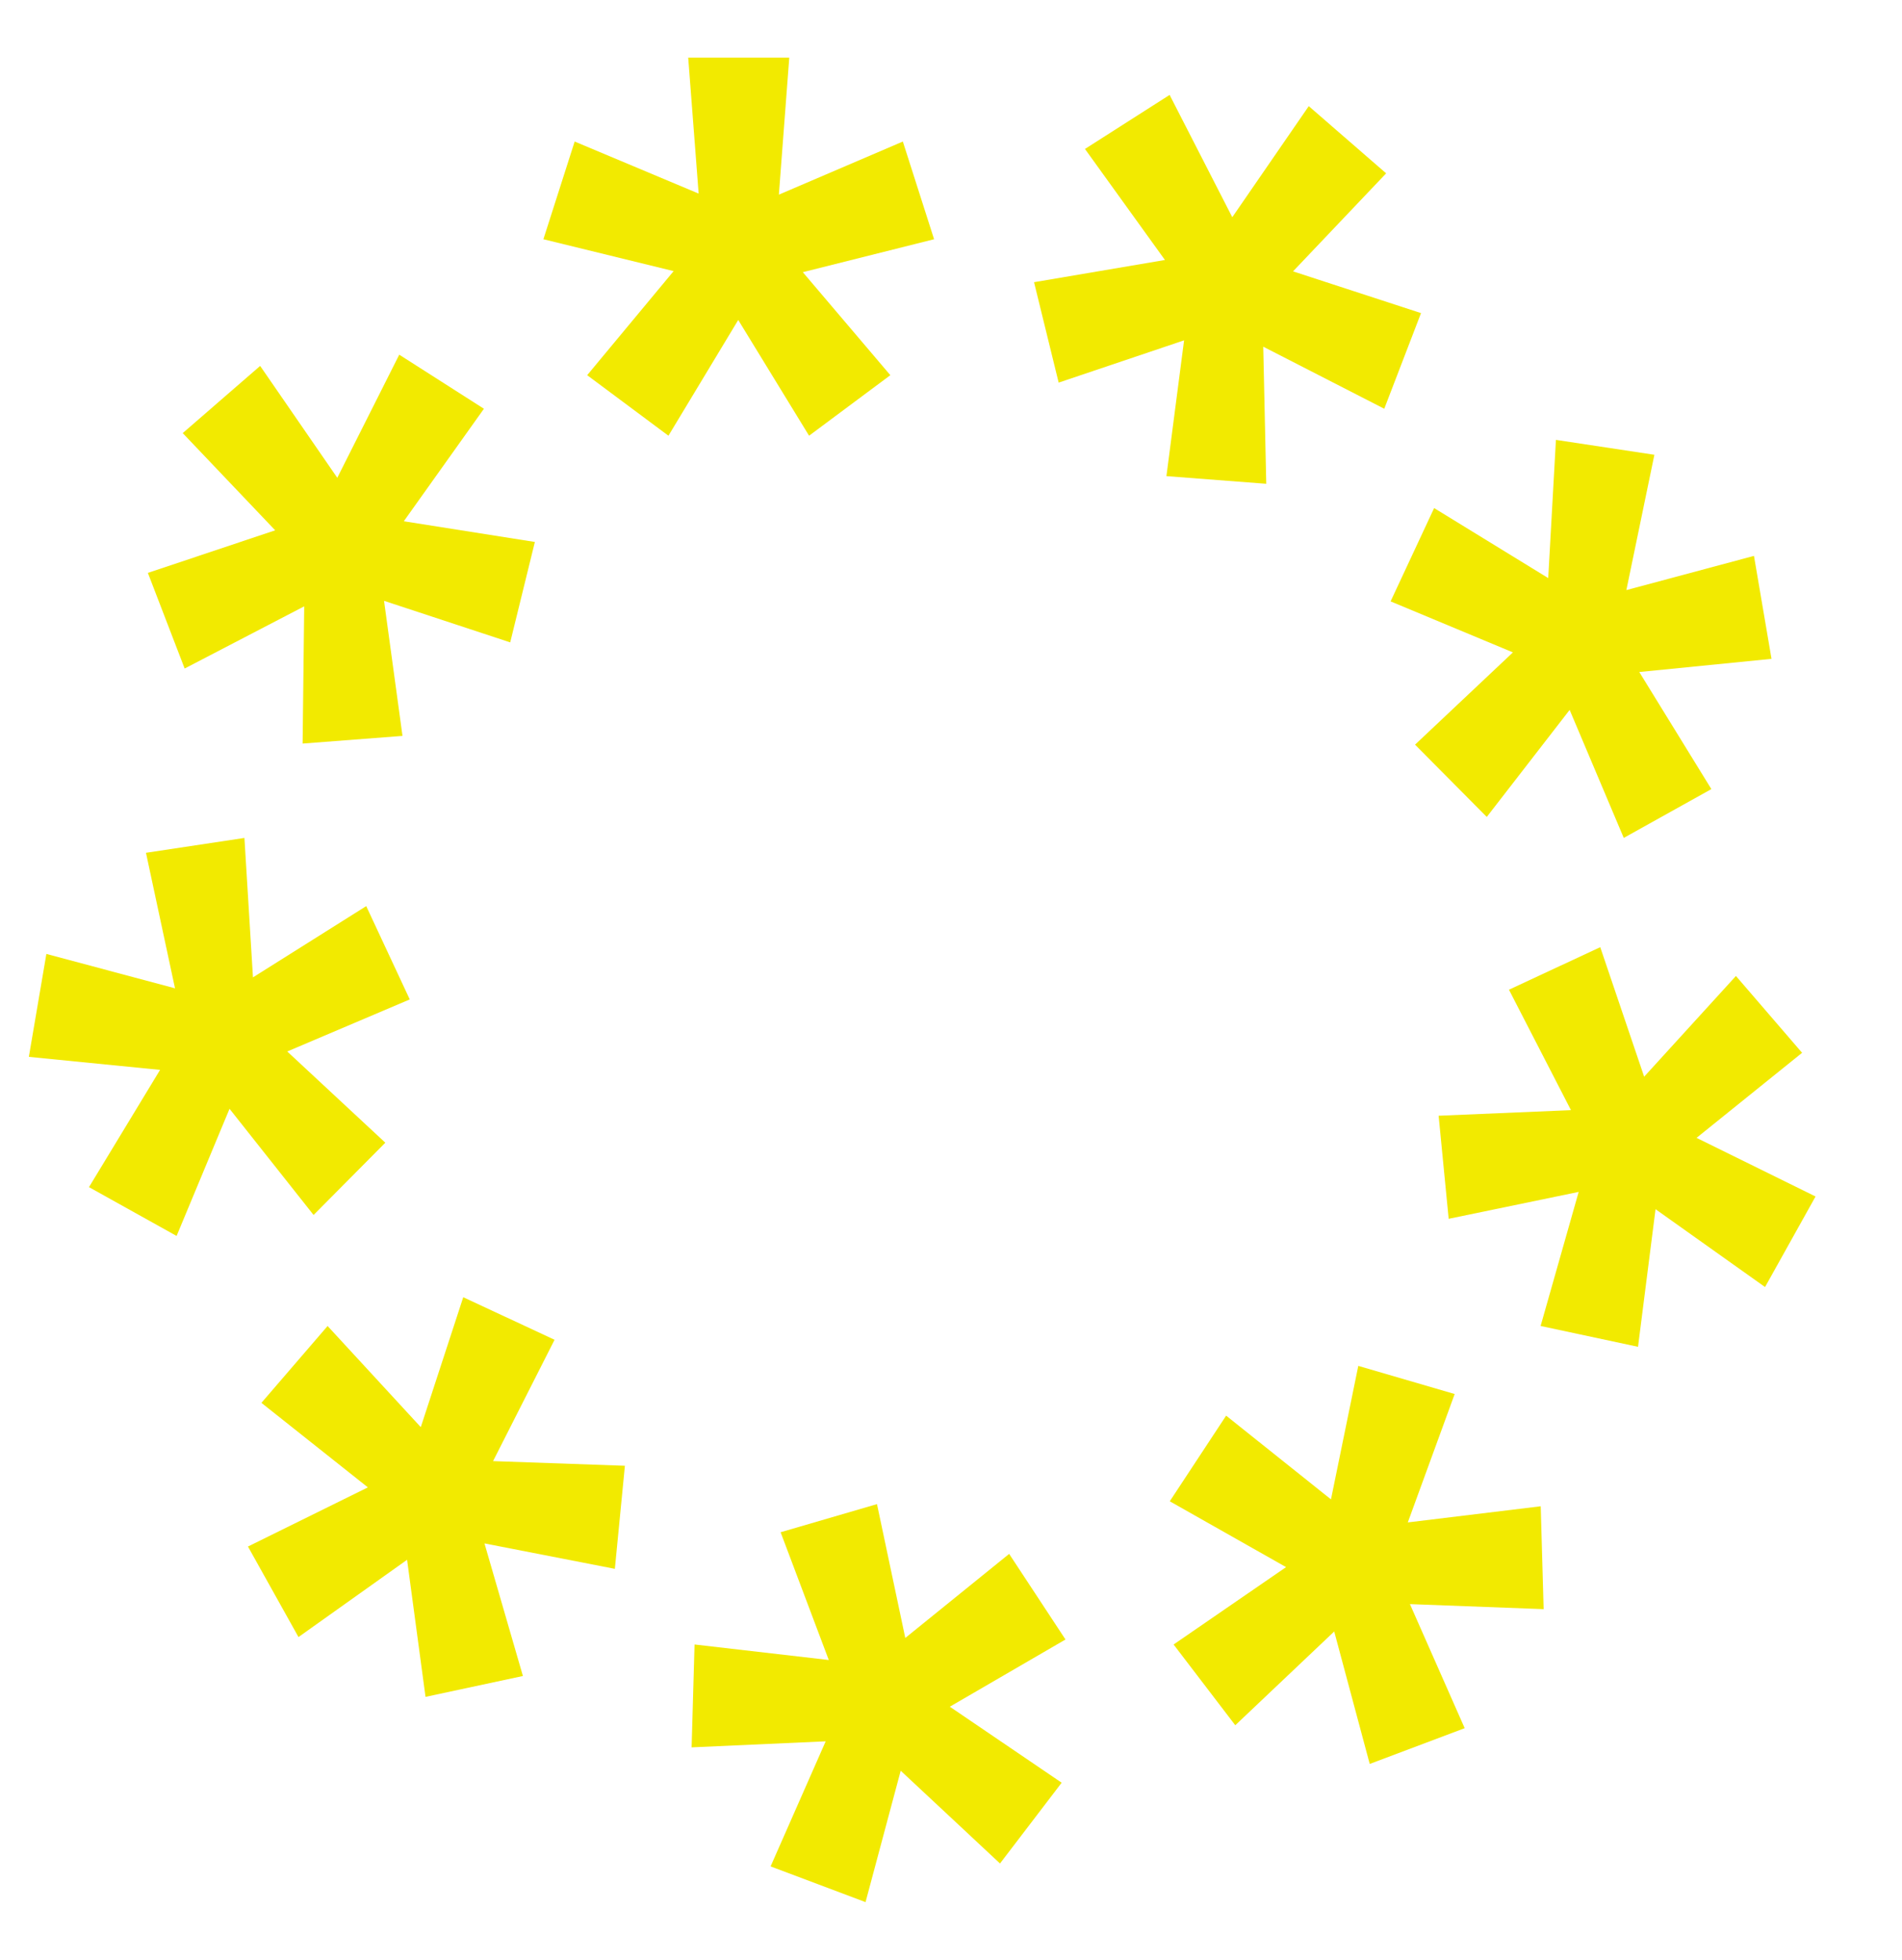
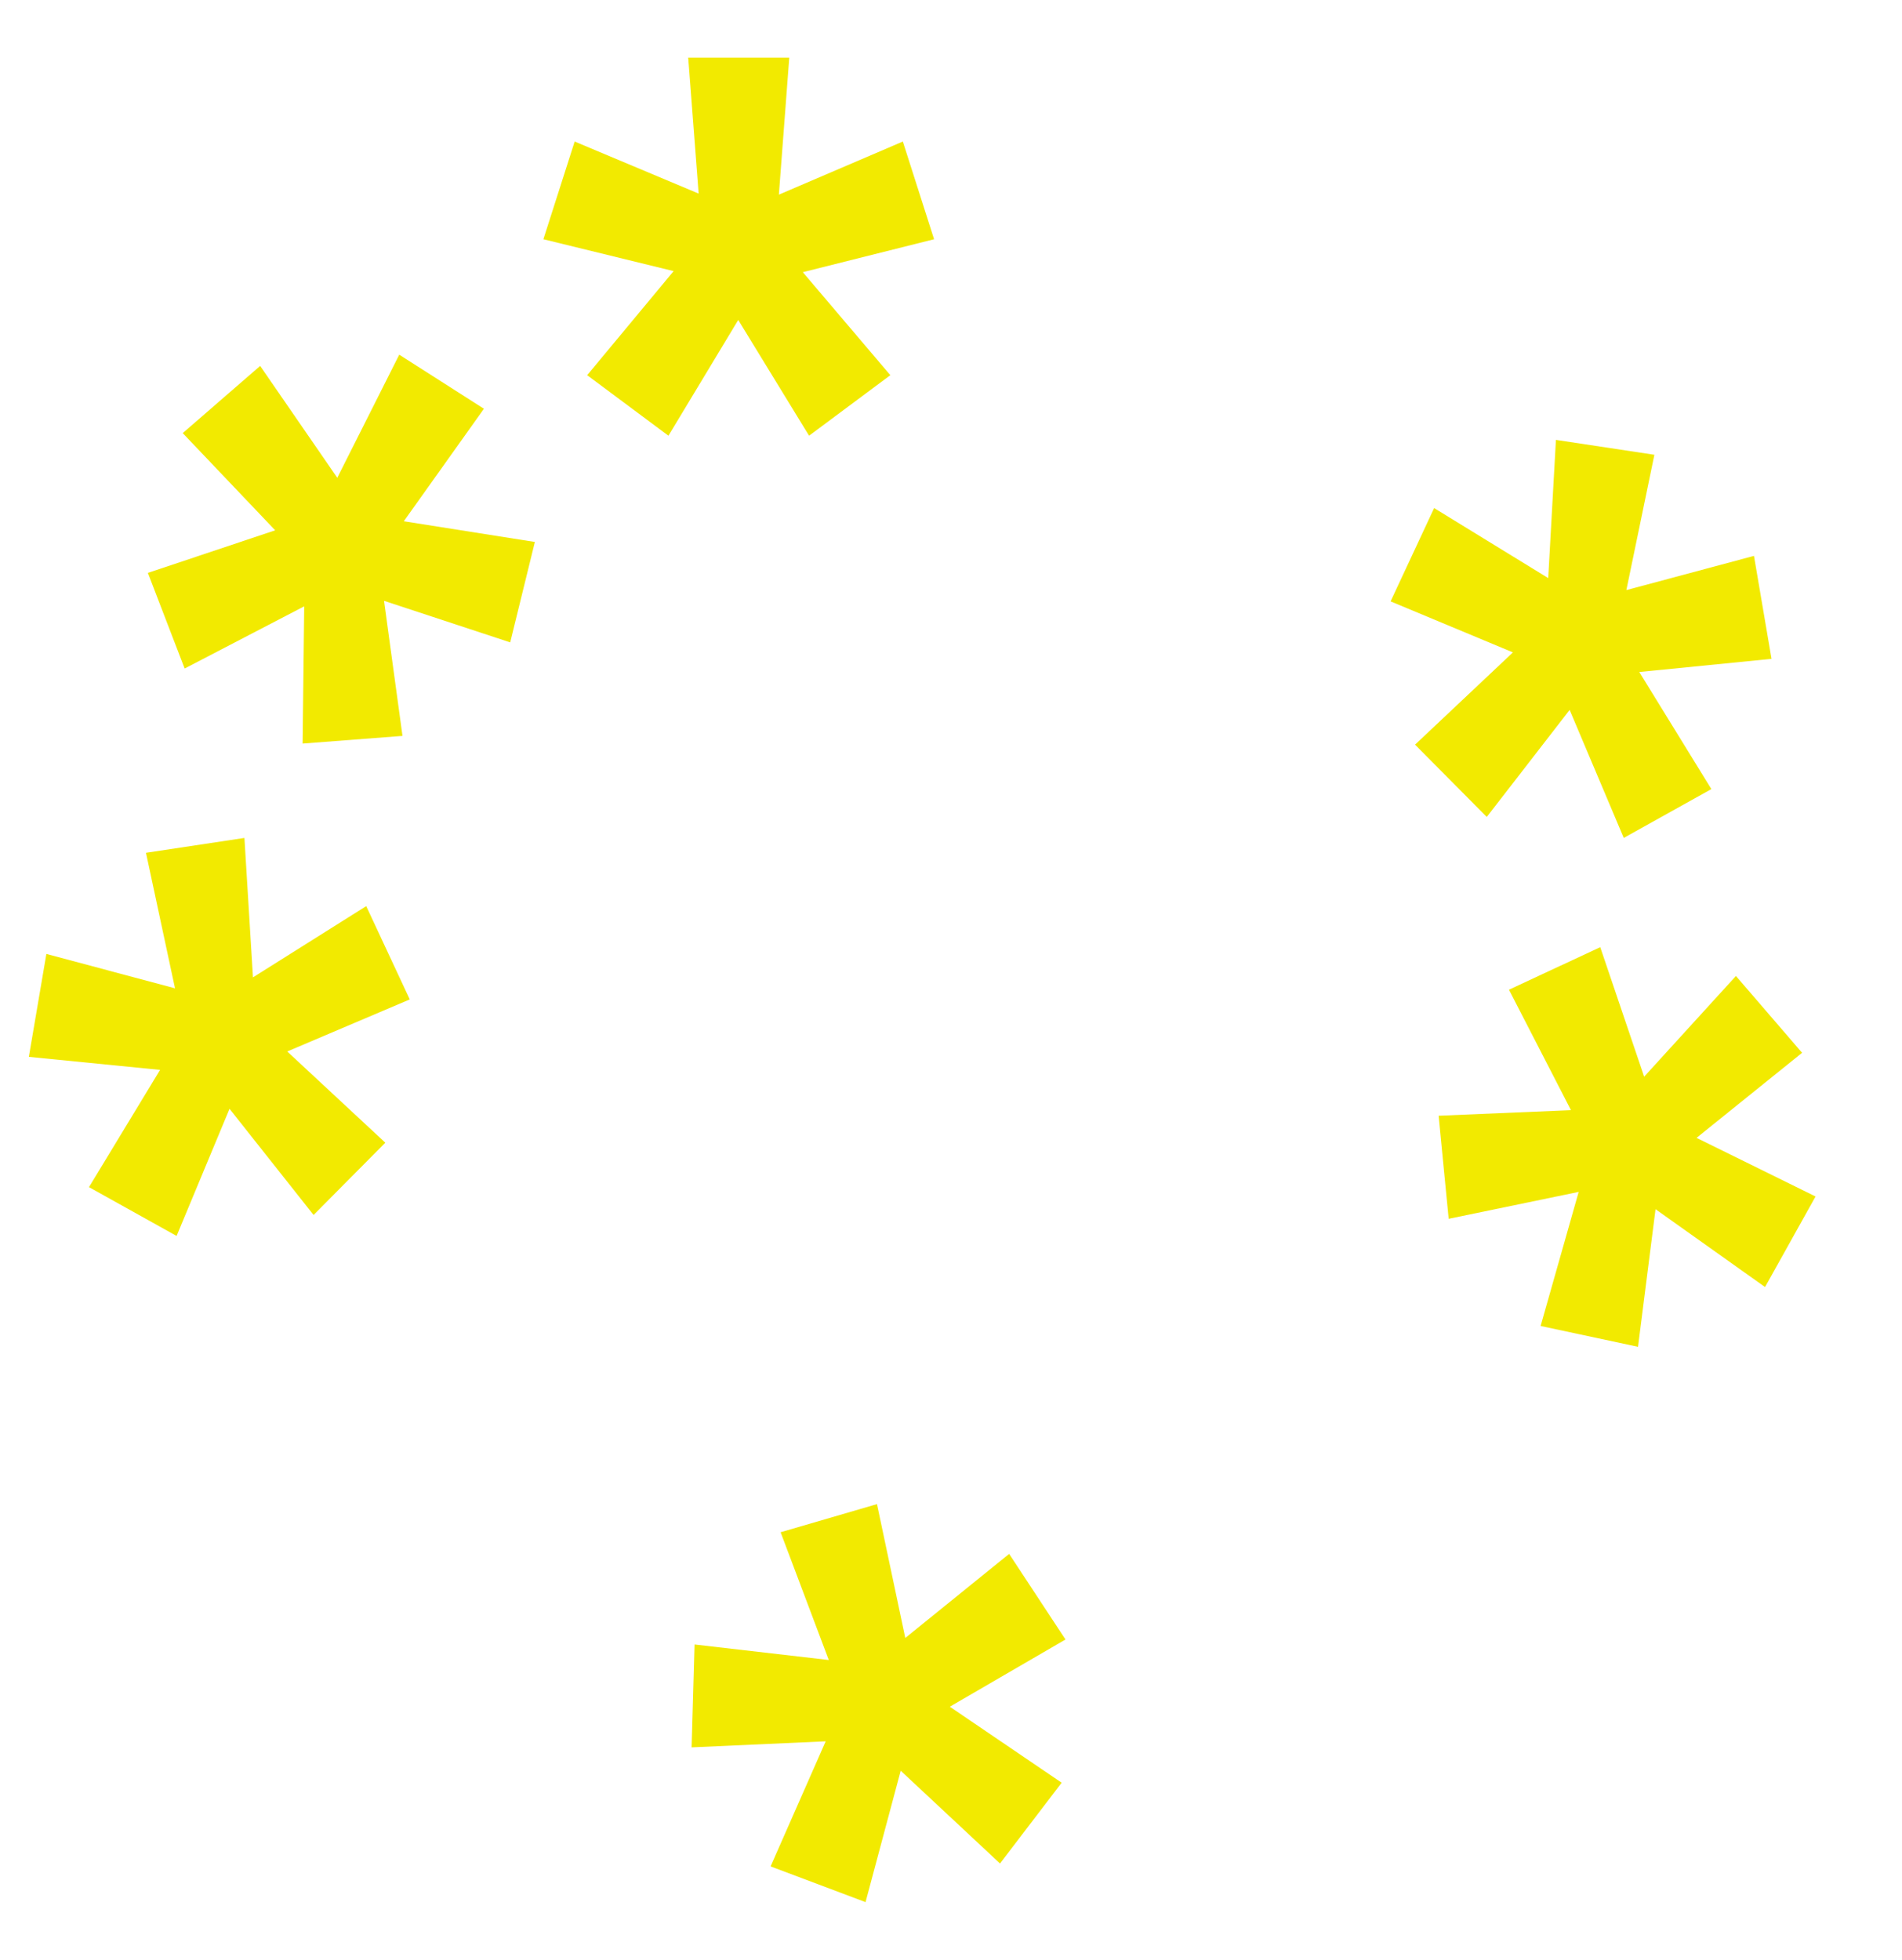
<svg xmlns="http://www.w3.org/2000/svg" width="66px" height="68px" viewBox="0 0 66 68" version="1.1">
  <title>stars</title>
  <g id="Page-1" stroke="none" stroke-width="1" fill="none" fill-rule="evenodd">
    <g id="stars" transform="translate(0.072, 0.473)" fill="#F2EA00" fill-rule="nonzero">
      <polygon id="star" points="27.316 1.527 26.955 6.281 31.257 4.438 32.341 7.828 27.786 8.971 30.823 12.545 28.003 14.645 25.545 10.629 23.123 14.645 20.303 12.545 23.303 8.934 18.784 7.828 19.869 4.438 24.171 6.244 23.809 1.527" />
-       <polygon id="star" transform="translate(42.602, 9.402) rotate(40) translate(-42.602, -9.402)" points="44.277 2.957 43.988 7.639 48.321 5.894 49.477 9.256 44.876 10.306 48.014 13.883 45.189 15.906 42.63 11.903 40.239 15.824 37.345 13.704 40.329 10.194 35.727 9.027 36.772 5.702 41.165 7.555 40.721 2.897" />
      <polygon id="star" transform="translate(54.849, 21.739) rotate(80) translate(-54.849, -21.739)" points="56.625 15.4 56.278 19.998 60.713 18.24 61.853 21.528 57.153 22.606 60.311 26.083 57.409 28.099 54.846 24.198 52.366 28.071 49.44 26.021 52.52 22.544 47.844 21.448 48.946 18.173 53.401 19.946 53.001 15.379" />
      <polygon id="star" transform="translate(56.554, 39.334) rotate(120) translate(-56.554, -39.334)" points="58.443 32.907 58.004 37.548 62.443 35.687 63.507 38.976 58.818 40.158 61.882 43.598 58.959 45.688 56.495 41.808 53.952 45.761 51.09 43.755 54.22 40.189 49.601 39.178 50.762 35.857 55.149 37.553 54.846 32.96" />
-       <polygon id="star" transform="translate(46.933, 53.944) rotate(160) translate(-46.933, -53.944)" points="48.761 47.387 48.347 52.127 52.686 50.244 53.739 53.609 49.153 54.797 52.164 58.324 49.31 60.447 46.885 56.473 44.41 60.501 41.601 58.44 44.653 54.81 40.127 53.759 41.253 50.37 45.553 52.121 45.24 47.426" />
      <polygon id="star" transform="translate(30.488, 58.74) rotate(-160) translate(-30.488, -58.74)" points="32.181 52.222 31.869 56.954 36.169 55.166 37.294 58.555 32.733 59.642 35.82 63.236 33.011 65.297 30.5 61.269 28.111 65.243 25.258 63.12 28.232 59.556 23.683 58.405 24.735 55.04 29.074 56.886 28.661 52.184" />
-       <polygon id="star" transform="translate(14.907, 51.479) rotate(-120) translate(-14.907, -51.479)" points="16.615 45.104 16.312 49.734 20.699 48.001 21.86 51.323 17.204 52.369 20.371 55.899 17.508 57.905 14.929 53.952 12.502 57.833 9.579 55.743 12.605 52.266 7.954 51.121 9.017 47.832 13.456 49.656 13.018 45.052" />
      <polygon id="star" transform="translate(7.48, 35.549) rotate(-80) translate(-7.48, -35.549)" points="9.327 29.189 8.927 33.792 13.383 31.983 14.484 35.258 9.771 36.39 12.888 39.831 9.962 41.881 7.445 38.008 4.919 41.909 2.017 39.893 5.139 36.381 0.475 35.338 1.615 32.05 6.05 33.773 5.704 29.21" />
      <polygon id="star" transform="translate(11.695, 18.416) rotate(-40) translate(-11.695, -18.416)" points="13.577 11.911 13.132 16.605 17.525 14.715 18.57 18.041 13.931 19.244 16.953 22.718 14.058 24.837 11.631 20.918 9.109 24.92 6.283 22.896 9.386 19.284 4.821 18.27 5.976 14.908 10.31 16.616 10.02 11.97" />
    </g>
  </g>
</svg>